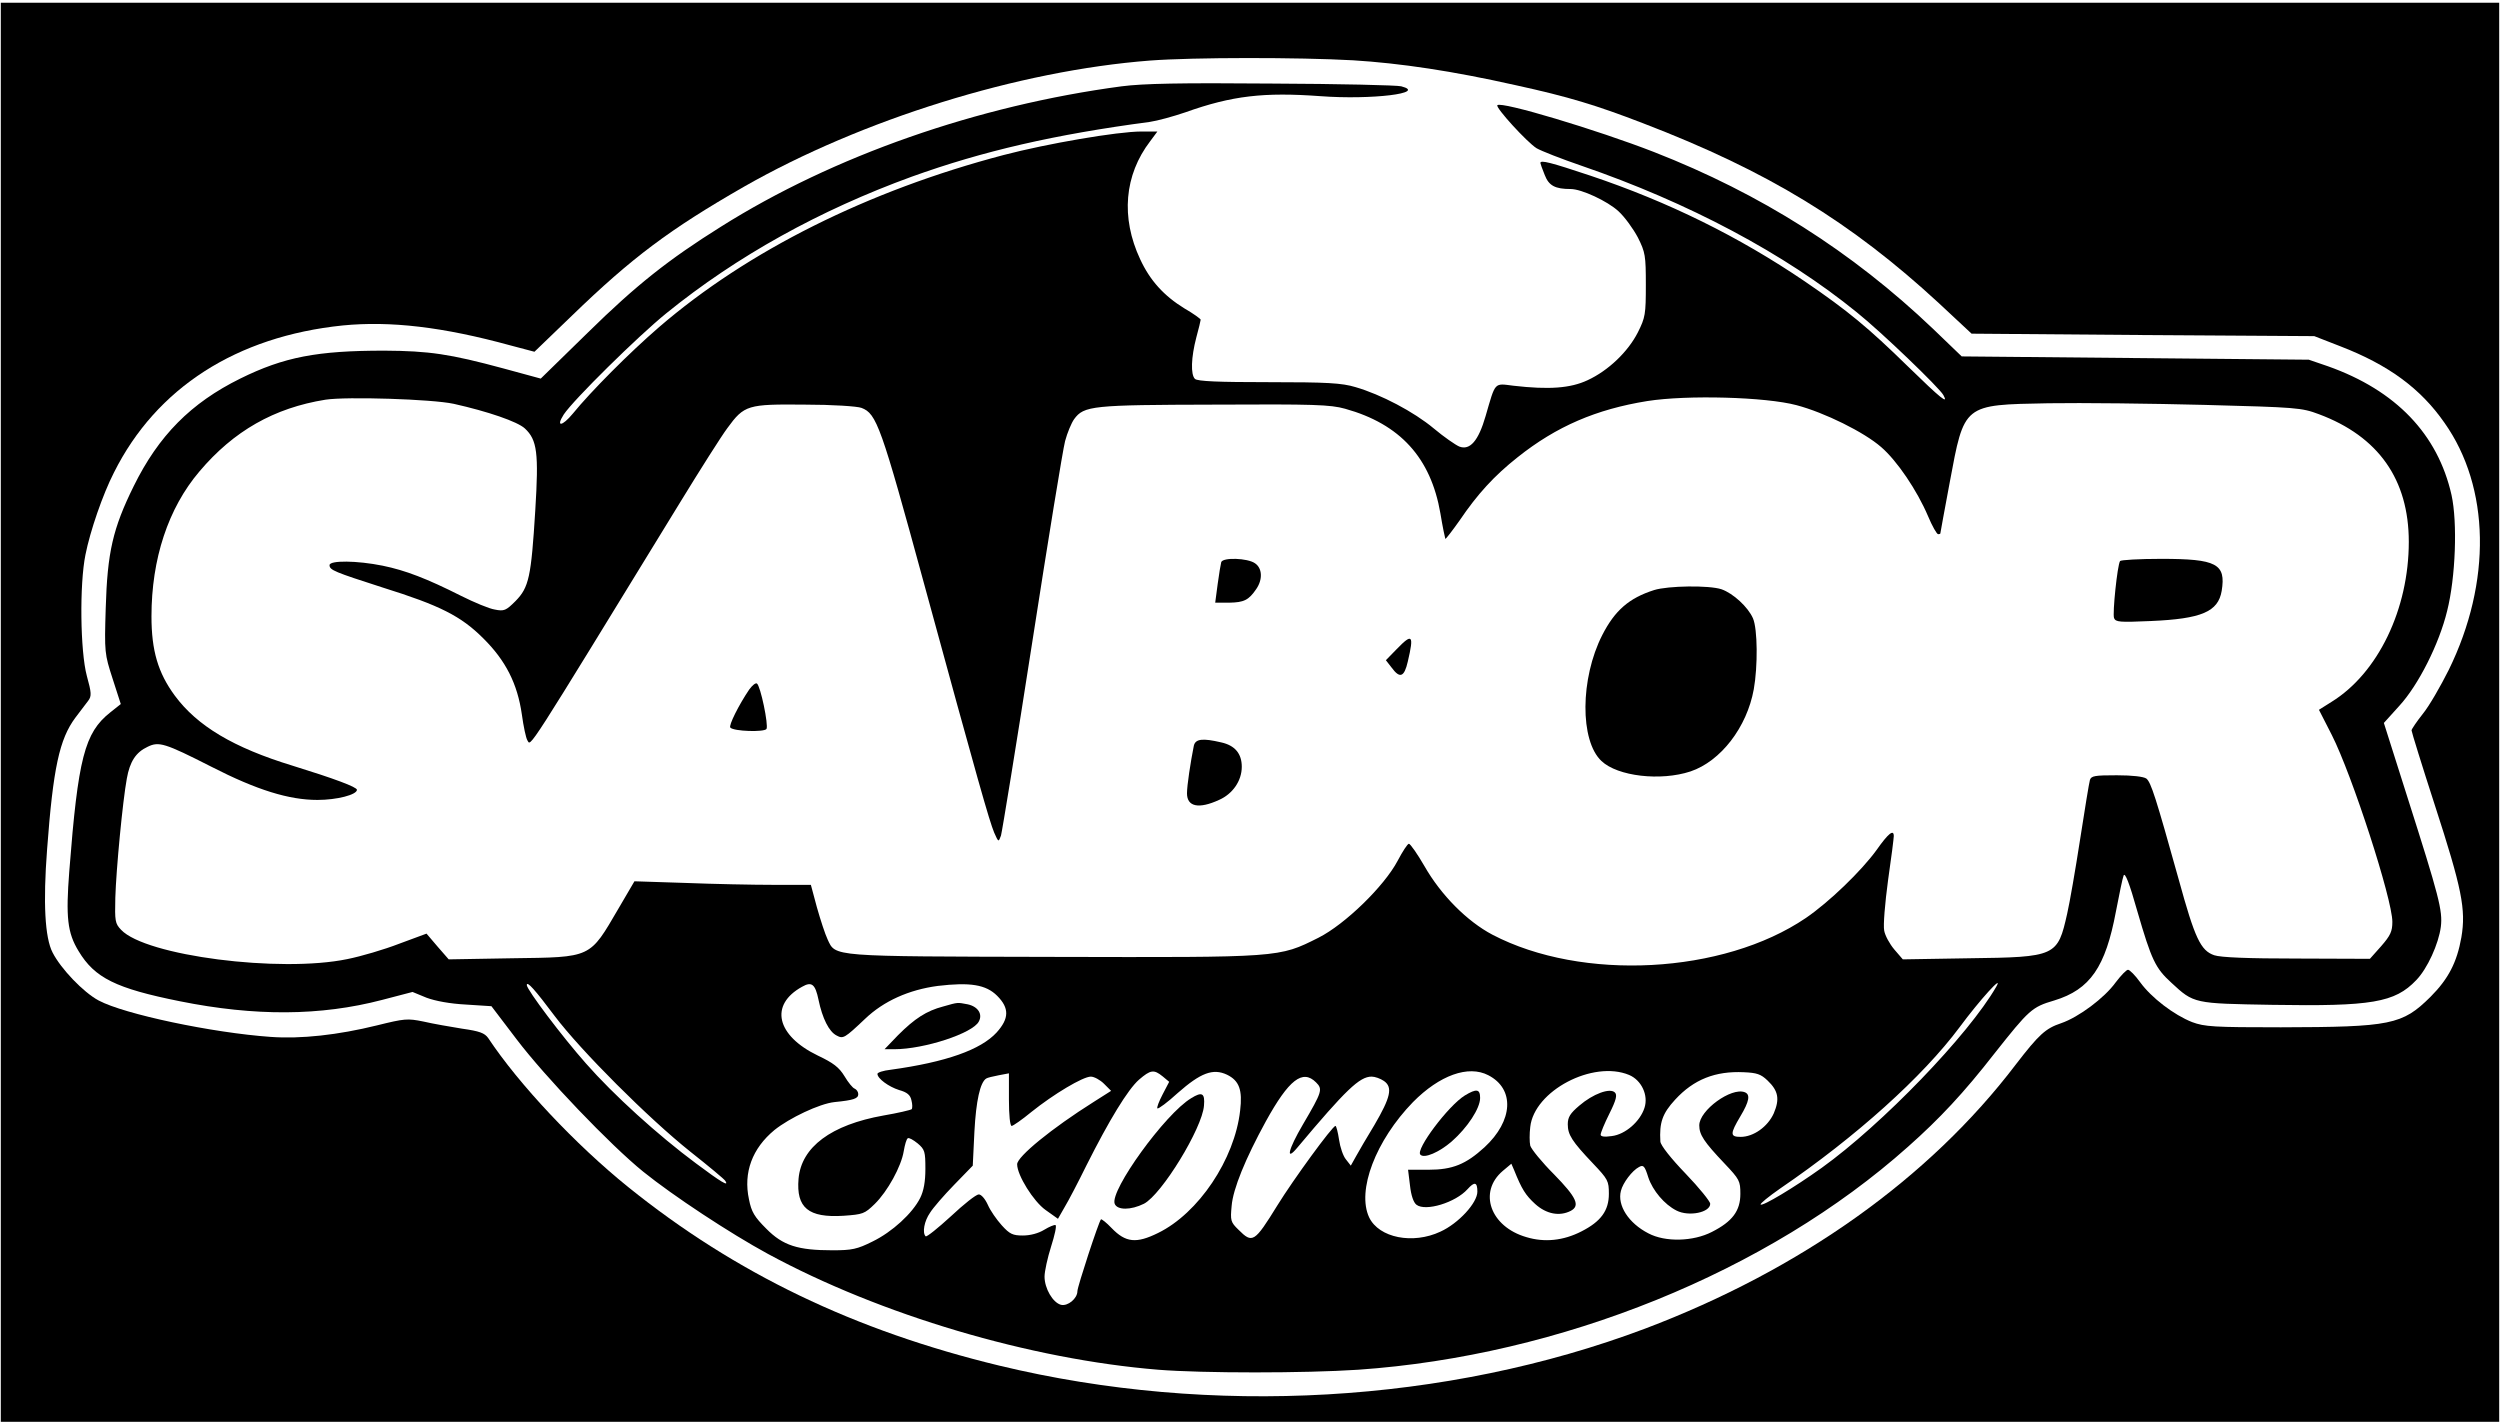
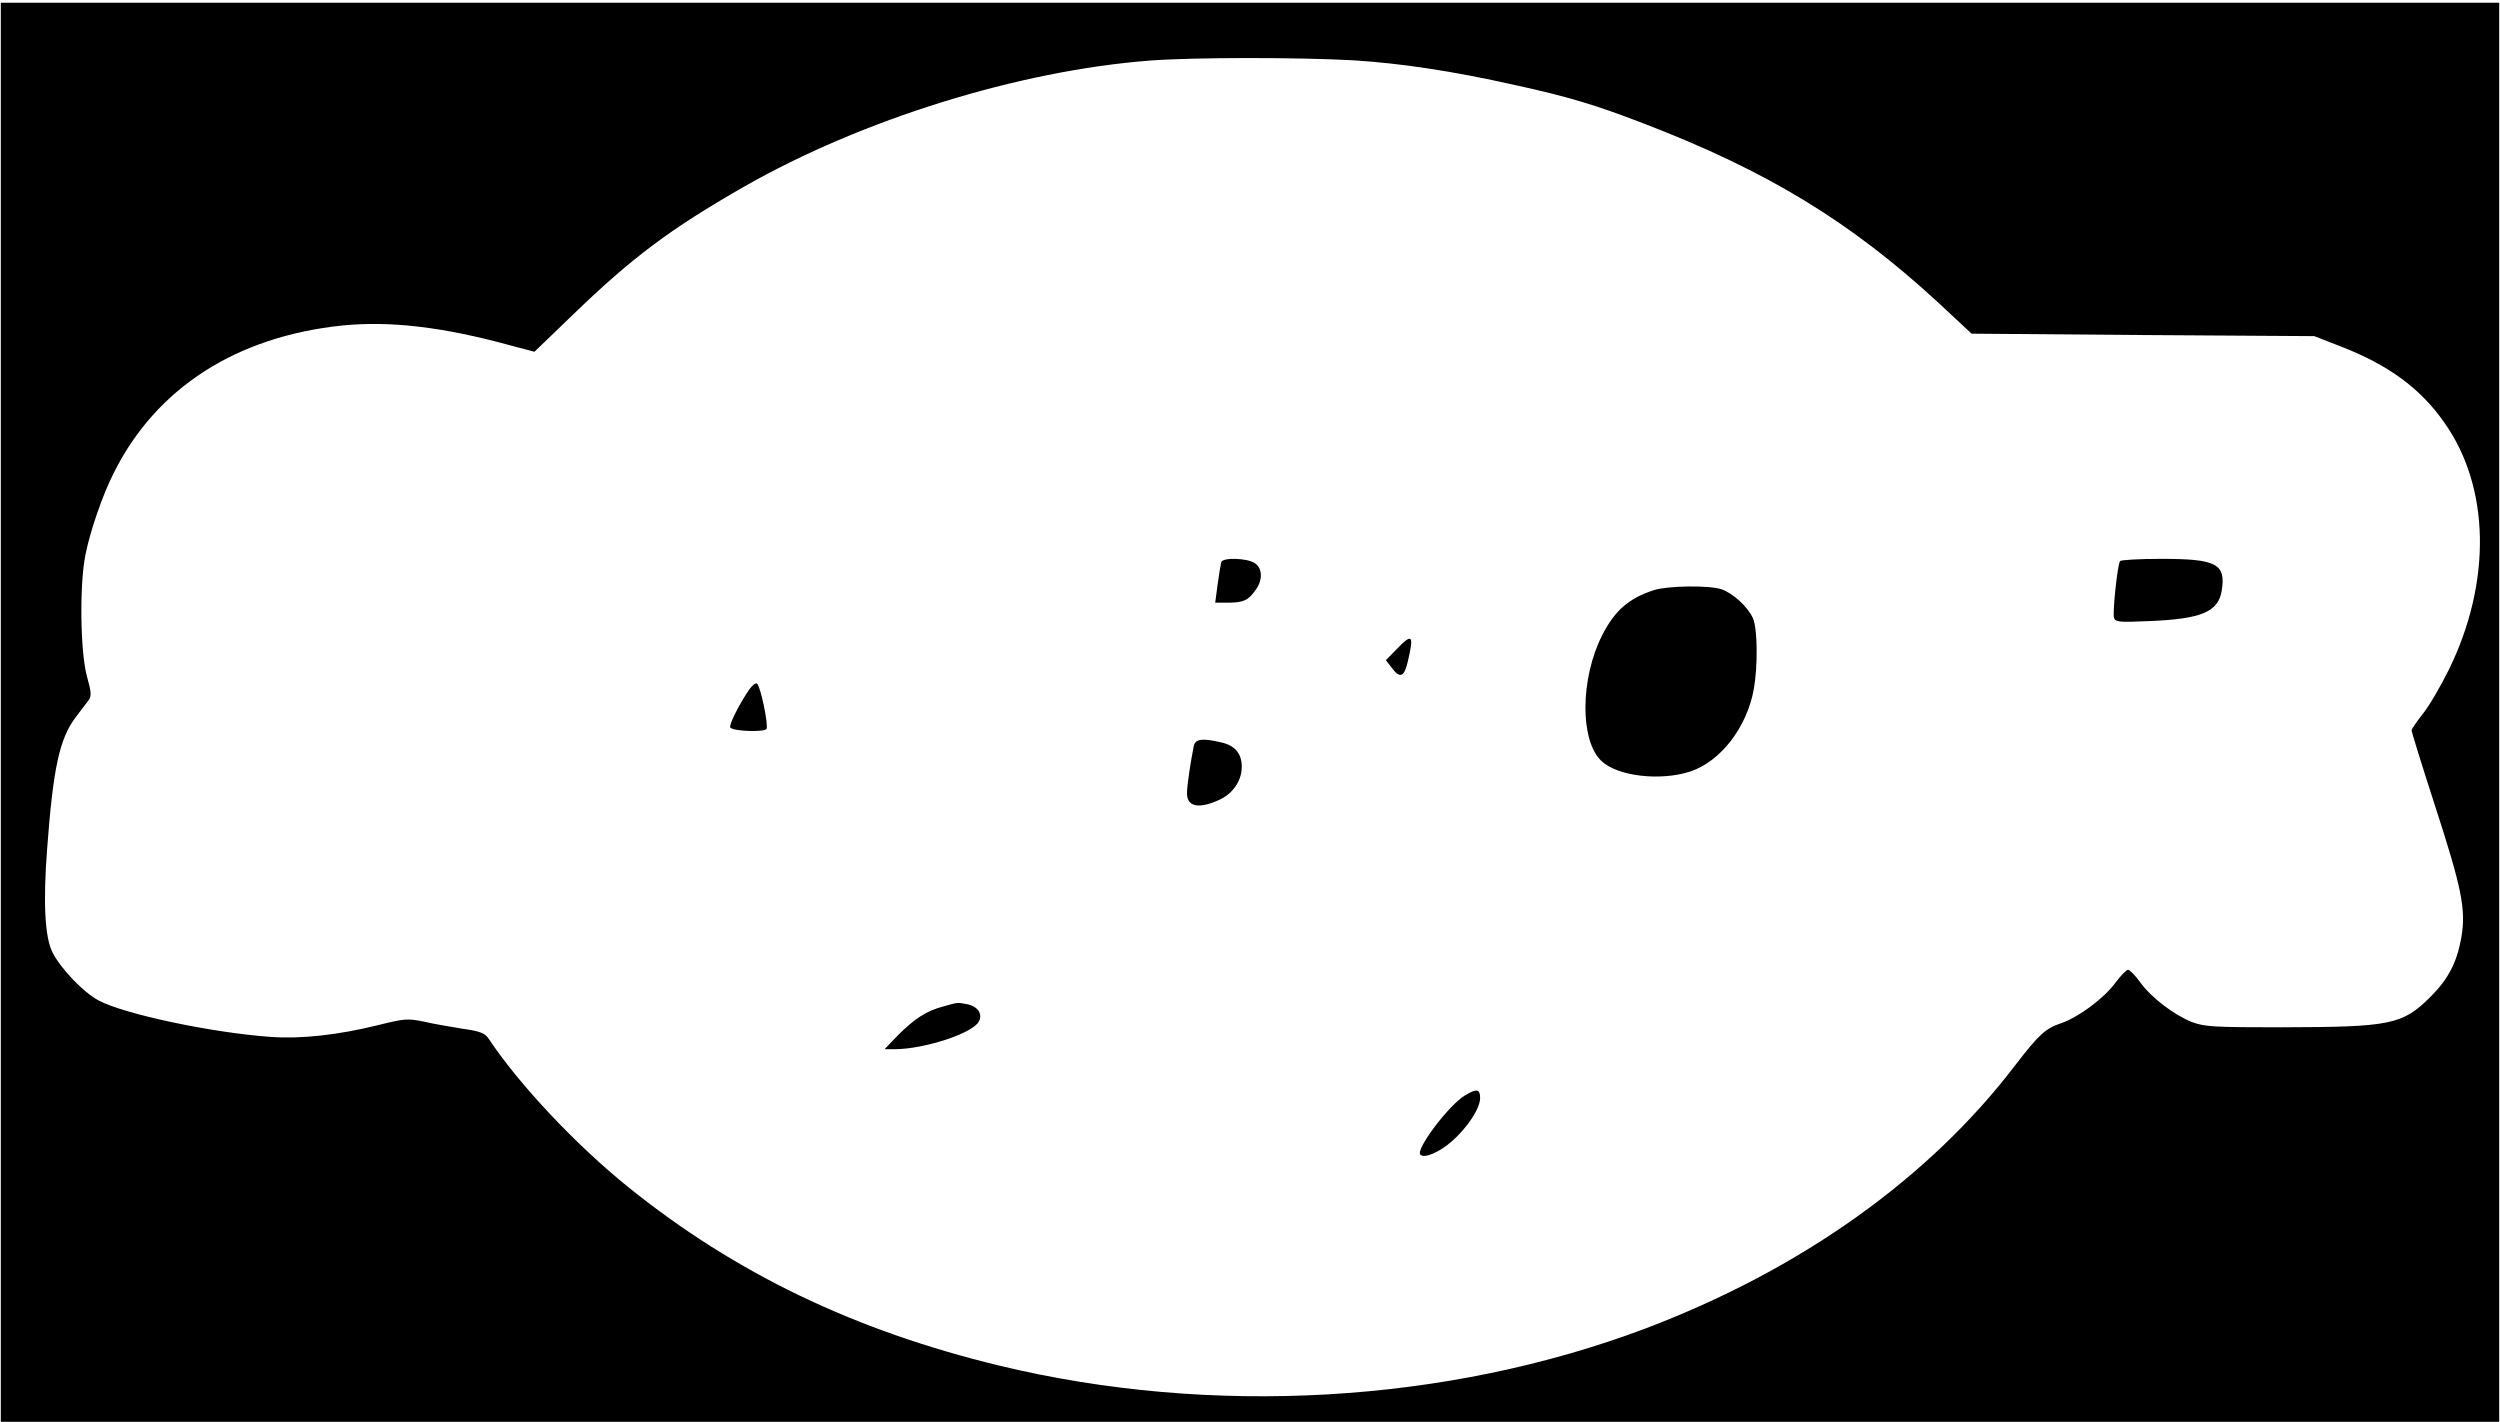
<svg xmlns="http://www.w3.org/2000/svg" version="1.0" width="684pt" height="389pt" viewBox="0 0 912 519" preserveAspectRatio="xMidYMid meet">
  <g transform="translate(0,519) scale(0.1,-0.1)" fill="#000000" stroke="none">
    <path d="M0 2590 l0 -2590 4560 0 4560 0 0 2590 0 2590 -4560 0 -4560 0 0 -2590z m4935 2380 c176 -11 363 -39 595 -91 192 -42 294 -73 465 -139 456 -175 758 -360 1080 -657 l119 -111 626 -5 625 -4 95 -37 c176 -68 293 -154 380 -279 167 -236 173 -582 16 -902 -30 -60 -72 -133 -95 -161 -23 -29 -41 -56 -41 -60 0 -5 38 -128 85 -273 99 -305 114 -381 97 -482 -16 -91 -47 -152 -113 -218 -103 -102 -144 -110 -546 -111 -246 0 -278 2 -324 19 -66 26 -149 89 -190 146 -18 25 -38 45 -44 45 -6 0 -26 -21 -45 -46 -41 -57 -135 -127 -199 -149 -57 -19 -81 -41 -165 -150 -316 -416 -786 -750 -1354 -965 -725 -273 -1582 -322 -2357 -135 -529 128 -964 337 -1355 652 -192 155 -399 375 -511 544 -13 18 -31 25 -95 34 -43 7 -107 18 -141 26 -59 12 -69 11 -170 -14 -142 -35 -277 -50 -388 -42 -213 15 -535 83 -628 133 -56 30 -138 116 -168 175 -28 54 -35 181 -20 377 22 296 45 402 103 480 18 24 39 52 47 62 13 17 12 29 -5 91 -24 89 -27 334 -5 442 17 86 63 220 104 300 155 310 448 497 835 537 174 17 365 -5 613 -73 l87 -23 136 131 c220 213 358 316 628 471 431 246 1003 424 1483 461 159 12 543 12 740 1z" />
-     <path d="M4092 4875 c-526 -70 -1053 -254 -1464 -513 -190 -119 -309 -213 -485 -386 l-172 -168 -136 37 c-196 53 -271 64 -435 65 -245 0 -366 -23 -526 -102 -180 -89 -298 -208 -389 -393 -76 -154 -96 -241 -102 -445 -5 -162 -4 -167 25 -257 l30 -93 -39 -31 c-93 -74 -117 -166 -149 -579 -13 -168 -7 -225 34 -292 59 -98 136 -136 370 -183 273 -55 513 -54 738 5 l111 29 51 -21 c32 -12 86 -22 144 -25 l93 -6 92 -121 c104 -137 342 -386 462 -483 109 -88 317 -225 455 -300 411 -223 958 -385 1425 -423 162 -13 535 -13 730 0 738 51 1495 357 2007 814 115 102 204 197 316 341 126 159 136 169 218 193 131 40 187 122 225 325 12 62 24 121 28 131 5 13 21 -27 50 -130 52 -179 66 -208 124 -261 83 -77 82 -76 368 -81 363 -6 448 8 526 90 41 42 82 133 90 195 7 59 -6 109 -123 476 l-85 268 56 62 c70 76 146 227 175 347 31 123 38 323 16 423 -50 222 -203 382 -451 470 l-70 24 -633 6 -634 6 -105 101 c-296 282 -629 493 -1018 645 -208 81 -558 186 -572 171 -8 -8 108 -135 143 -157 17 -10 91 -39 164 -64 390 -134 742 -321 1005 -535 90 -72 302 -276 316 -302 20 -36 -7 -15 -130 105 -143 140 -219 203 -376 310 -240 163 -497 290 -783 386 -144 48 -182 58 -182 46 0 -2 7 -22 16 -44 15 -39 38 -51 95 -51 39 0 134 -44 174 -81 23 -21 54 -64 71 -96 27 -54 29 -66 29 -173 0 -107 -2 -119 -29 -173 -36 -71 -108 -140 -184 -175 -62 -29 -140 -35 -270 -20 -72 9 -65 16 -102 -111 -26 -90 -57 -126 -96 -111 -14 6 -56 35 -93 66 -73 61 -193 124 -286 151 -50 15 -103 18 -317 18 -182 0 -260 3 -269 12 -16 16 -14 78 5 151 9 33 16 62 16 65 0 3 -26 22 -59 41 -75 46 -126 102 -162 180 -71 152 -58 307 37 431 l26 35 -58 0 c-87 0 -344 -44 -504 -86 -494 -130 -933 -349 -1257 -628 -110 -95 -249 -235 -315 -316 -39 -47 -63 -50 -33 -3 35 53 270 285 375 370 258 209 560 376 895 498 261 94 522 154 869 200 28 4 86 20 130 35 171 61 287 74 493 59 186 -14 392 11 295 36 -15 4 -227 9 -472 10 -336 3 -470 0 -548 -10z m-2439 -1159 c125 -28 233 -65 260 -90 45 -42 51 -89 38 -299 -15 -243 -23 -281 -72 -331 -35 -35 -42 -38 -76 -31 -20 3 -75 26 -123 50 -125 63 -203 93 -286 110 -94 19 -194 20 -194 2 0 -18 18 -25 195 -82 208 -65 285 -104 366 -185 82 -81 125 -166 141 -278 6 -44 15 -86 20 -94 14 -22 -16 -68 557 867 74 121 152 244 173 272 62 85 74 88 283 86 99 0 192 -6 207 -12 55 -21 71 -65 228 -641 199 -729 238 -865 256 -909 16 -36 16 -36 25 -11 4 14 56 331 114 705 58 374 112 705 120 735 8 30 23 66 33 80 36 49 65 52 512 53 365 2 423 0 477 -15 201 -56 313 -179 348 -382 8 -49 17 -91 18 -93 2 -1 25 29 52 67 65 96 126 163 212 231 142 113 287 175 473 205 146 23 433 15 545 -15 102 -27 246 -98 309 -153 58 -50 131 -158 171 -252 15 -36 32 -66 37 -66 4 0 8 1 8 3 0 1 15 84 34 185 54 289 48 284 360 290 122 2 379 -1 571 -6 336 -9 353 -10 417 -34 217 -81 328 -238 328 -466 0 -245 -112 -479 -282 -584 l-46 -29 47 -92 c74 -146 221 -599 221 -682 0 -35 -7 -50 -41 -89 l-41 -46 -266 1 c-179 0 -278 4 -302 12 -50 17 -71 62 -130 277 -84 301 -101 354 -118 368 -10 7 -50 12 -108 12 -80 0 -93 -2 -98 -17 -3 -10 -19 -108 -36 -218 -17 -110 -38 -231 -47 -270 -35 -156 -40 -159 -359 -163 l-241 -4 -31 36 c-17 20 -34 51 -37 69 -4 19 3 101 14 183 12 82 21 155 21 162 0 26 -20 10 -63 -51 -55 -76 -173 -190 -258 -248 -302 -205 -817 -232 -1144 -61 -93 49 -188 145 -248 250 -26 45 -52 82 -57 82 -5 0 -23 -28 -41 -62 -49 -93 -192 -232 -289 -281 -146 -73 -135 -72 -966 -70 -820 2 -796 0 -826 64 -9 19 -26 71 -39 117 l-22 82 -136 0 c-75 0 -220 3 -322 7 l-186 6 -58 -99 c-107 -183 -96 -178 -390 -182 l-230 -4 -41 47 -40 47 -100 -37 c-54 -21 -139 -46 -189 -56 -246 -51 -737 12 -826 107 -22 23 -23 32 -21 117 3 103 27 354 42 435 11 62 33 96 76 116 41 20 62 14 233 -73 166 -85 283 -121 387 -121 71 0 144 19 144 37 0 10 -83 41 -235 88 -216 66 -348 145 -430 256 -61 83 -85 164 -85 289 0 210 61 395 175 529 125 148 273 232 460 262 77 12 390 2 468 -15z m369 -2235 c95 -126 342 -373 495 -495 67 -53 125 -101 128 -107 14 -22 -16 -4 -107 64 -139 103 -301 250 -402 365 -86 97 -215 268 -216 286 0 17 30 -17 102 -113z m963 59 c14 -67 38 -116 66 -130 24 -13 29 -10 104 61 68 65 160 106 265 120 118 14 176 5 217 -36 45 -45 44 -83 -2 -134 -58 -63 -184 -108 -387 -136 -27 -3 -48 -10 -48 -15 0 -17 41 -47 79 -59 29 -8 41 -18 45 -37 4 -15 4 -29 1 -33 -4 -3 -50 -14 -103 -23 -191 -34 -300 -115 -310 -231 -9 -106 36 -143 164 -135 71 5 77 7 114 43 47 46 97 137 106 193 4 23 10 45 15 47 4 3 20 -6 36 -19 26 -22 28 -30 28 -93 0 -46 -6 -80 -19 -106 -28 -56 -102 -124 -174 -159 -56 -28 -75 -32 -146 -32 -126 0 -181 17 -242 79 -43 43 -54 61 -63 107 -21 98 12 186 93 253 55 44 164 96 219 102 71 7 87 13 87 29 0 8 -6 17 -13 20 -7 2 -24 23 -37 45 -20 33 -41 49 -98 76 -151 73 -177 185 -57 251 35 20 48 10 60 -48z m4299 48 c-101 -176 -417 -503 -637 -661 -102 -73 -216 -141 -223 -134 -3 3 29 29 72 59 277 189 520 408 654 588 74 100 163 198 134 148z m-3043 -327 l24 -20 -24 -46 c-13 -25 -22 -48 -19 -51 3 -3 37 22 74 56 84 74 129 91 180 67 45 -22 57 -56 48 -131 -20 -178 -152 -375 -300 -447 -79 -39 -118 -35 -169 18 -19 20 -37 34 -39 32 -8 -8 -86 -246 -86 -262 0 -27 -35 -56 -60 -50 -30 8 -60 60 -60 103 0 19 11 69 24 110 13 41 21 76 16 78 -4 2 -23 -6 -41 -17 -21 -13 -51 -21 -78 -21 -37 0 -48 5 -77 37 -19 21 -42 54 -51 75 -10 22 -24 38 -33 38 -10 0 -55 -36 -102 -80 -47 -43 -88 -76 -92 -73 -13 13 -5 56 16 86 11 18 51 64 88 102 l68 70 6 124 c6 113 21 180 43 194 4 3 25 8 46 12 l37 7 0 -96 c0 -57 4 -96 10 -96 5 0 38 23 72 51 81 65 188 129 217 129 12 0 34 -12 48 -26 l26 -26 -63 -40 c-154 -97 -280 -200 -280 -228 0 -40 60 -136 104 -167 l45 -32 24 42 c14 23 50 92 80 153 83 165 151 277 192 313 42 36 54 38 86 12z m1189 4 c97 -50 91 -166 -14 -263 -68 -62 -116 -82 -205 -82 l-74 0 7 -57 c4 -37 13 -63 24 -71 33 -25 142 8 186 57 26 29 36 26 36 -9 0 -41 -69 -116 -135 -146 -100 -47 -224 -23 -260 52 -46 98 24 281 160 421 97 98 202 136 275 98z m514 1 c45 -19 71 -74 56 -120 -16 -50 -70 -97 -119 -103 -27 -4 -41 -2 -41 5 0 7 14 41 32 77 25 50 29 68 20 77 -18 18 -80 -5 -130 -48 -33 -28 -42 -42 -42 -68 0 -38 15 -62 92 -143 55 -58 58 -64 58 -111 0 -61 -29 -101 -100 -137 -66 -34 -135 -41 -201 -21 -132 38 -177 165 -86 242 l31 26 10 -23 c28 -70 42 -92 77 -124 41 -37 89 -46 130 -25 35 19 21 49 -61 133 -45 45 -83 92 -87 105 -3 13 -3 44 0 68 14 132 229 245 361 190z m505 -20 c40 -38 45 -68 23 -120 -22 -49 -74 -86 -121 -86 -39 0 -39 11 -1 75 33 55 37 80 16 88 -49 19 -166 -66 -166 -121 0 -34 17 -60 92 -139 55 -58 58 -64 58 -111 0 -62 -29 -101 -104 -139 -68 -35 -170 -38 -232 -5 -72 37 -114 102 -100 155 7 29 41 74 66 87 16 9 21 4 34 -38 16 -48 59 -99 103 -121 45 -23 123 -7 123 25 0 8 -40 58 -90 110 -53 55 -91 103 -92 117 -4 69 7 102 54 153 68 74 147 105 251 100 47 -2 62 -7 86 -30z m-1648 -7 c25 -25 23 -33 -48 -154 -54 -92 -64 -137 -20 -84 177 211 227 259 271 259 12 0 32 -7 45 -16 33 -23 24 -60 -35 -161 -27 -44 -57 -96 -67 -114 l-19 -34 -18 23 c-10 12 -21 44 -25 72 -4 27 -10 50 -13 50 -11 0 -154 -196 -212 -290 -84 -136 -91 -140 -142 -89 -29 28 -30 34 -25 87 5 62 50 172 125 309 84 152 134 191 183 142z" />
    <path d="M4455 3138 c-2 -7 -8 -43 -13 -80 l-9 -68 51 0 c54 1 71 9 99 50 24 35 22 76 -5 94 -27 19 -117 22 -123 4z" />
    <path d="M7736 3142 c-10 -16 -28 -191 -22 -208 6 -15 20 -16 134 -11 186 8 246 34 259 110 16 99 -18 117 -221 117 -80 0 -147 -4 -150 -8z" />
    <path d="M6035 3036 c-91 -29 -143 -74 -189 -164 -81 -159 -82 -386 -3 -460 59 -56 216 -74 325 -38 110 37 206 161 231 300 15 84 14 220 -3 259 -18 41 -72 91 -115 106 -45 15 -195 13 -246 -3z" />
    <path d="M5095 2820 l-39 -40 21 -27 c30 -41 46 -35 59 22 23 98 17 105 -41 45z" />
    <path d="M2732 2673 c-38 -56 -76 -132 -69 -139 13 -14 124 -17 132 -5 8 14 -22 158 -35 166 -5 3 -17 -7 -28 -22z" />
    <path d="M4355 2468 c-12 -60 -25 -145 -25 -174 0 -49 43 -58 117 -24 50 22 83 70 83 121 0 48 -25 78 -75 89 -68 16 -94 13 -100 -12z" />
    <path d="M3440 1516 c-61 -16 -104 -44 -165 -105 l-49 -51 36 0 c108 0 286 58 308 101 15 27 -3 55 -41 63 -38 7 -33 8 -89 -8z" />
-     <path d="M4345 1181 c-95 -57 -297 -337 -279 -385 9 -24 59 -24 107 0 65 34 213 276 219 358 4 46 -7 52 -47 27z" />
    <path d="M5344 1191 c-60 -37 -181 -198 -162 -216 14 -15 69 9 114 48 58 51 104 121 104 159 0 33 -13 35 -56 9z" />
  </g>
</svg>